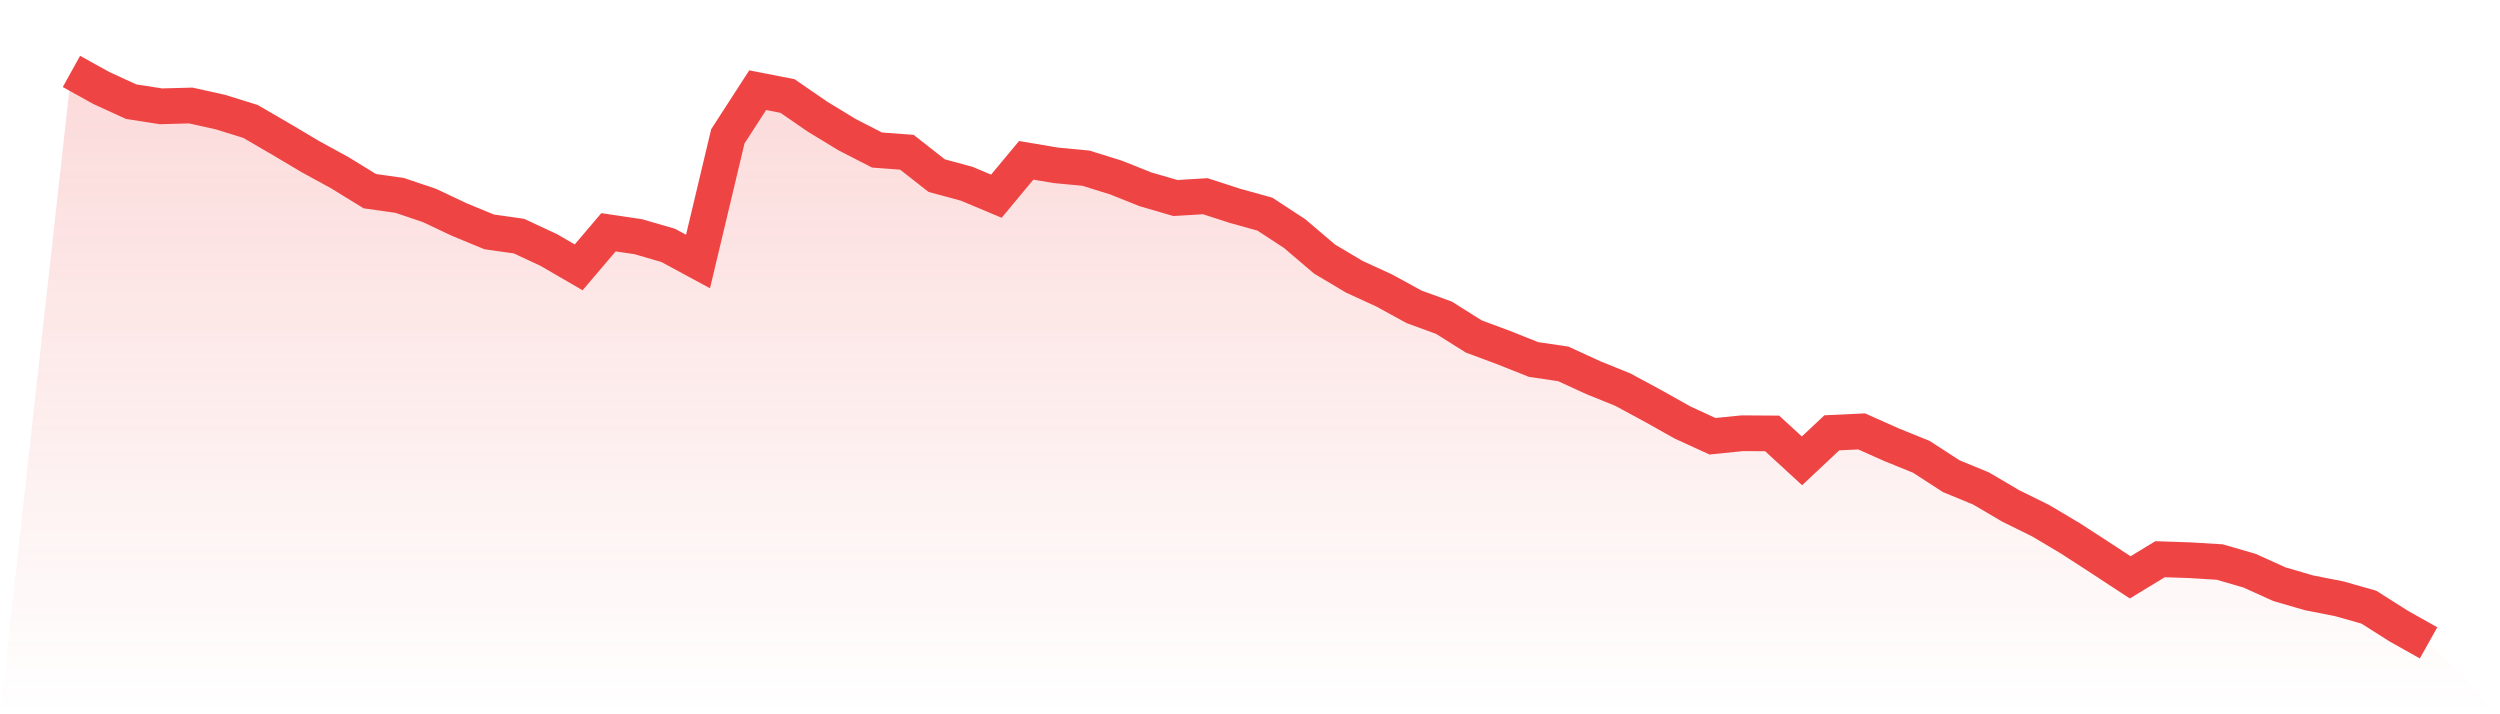
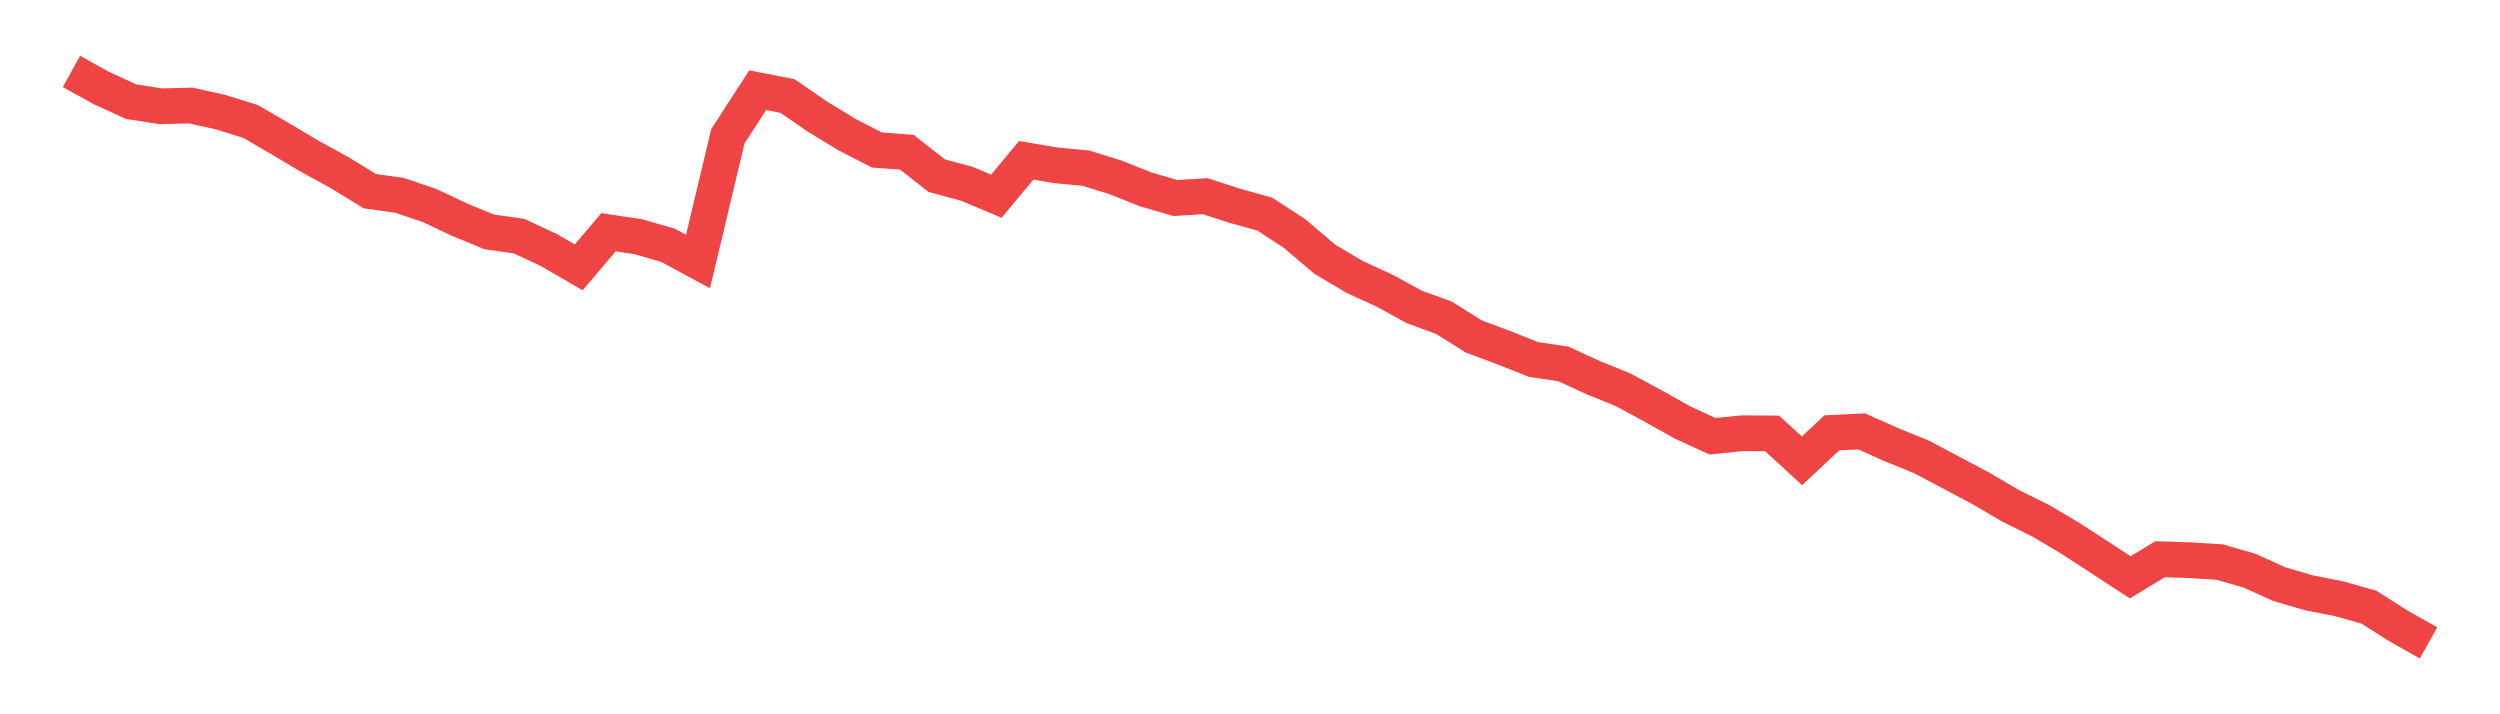
<svg xmlns="http://www.w3.org/2000/svg" viewBox="0 0 140 40">
  <defs>
    <linearGradient id="gradient" x1="0" x2="0" y1="0" y2="1">
      <stop offset="0%" stop-color="#ef4444" stop-opacity="0.2" />
      <stop offset="100%" stop-color="#ef4444" stop-opacity="0" />
    </linearGradient>
  </defs>
-   <path d="M4,4 L4,4 L5.671,4.926 L7.342,5.693 L9.013,5.953 L10.684,5.908 L12.354,6.28 L14.025,6.799 L15.696,7.77 L17.367,8.763 L19.038,9.678 L20.709,10.705 L22.38,10.942 L24.051,11.506 L25.722,12.296 L27.392,12.985 L29.063,13.222 L30.734,14.001 L32.405,14.971 L34.076,13.007 L35.747,13.256 L37.418,13.741 L39.089,14.644 L40.759,7.635 L42.43,5.05 L44.101,5.377 L45.772,6.528 L47.443,7.544 L49.114,8.402 L50.785,8.526 L52.456,9.836 L54.127,10.287 L55.797,10.987 L57.468,8.978 L59.139,9.26 L60.81,9.418 L62.481,9.937 L64.152,10.603 L65.823,11.089 L67.494,10.987 L69.165,11.529 L70.835,11.992 L72.506,13.086 L74.177,14.509 L75.848,15.502 L77.519,16.269 L79.19,17.184 L80.861,17.793 L82.532,18.843 L84.203,19.464 L85.873,20.13 L87.544,20.378 L89.215,21.146 L90.886,21.823 L92.557,22.726 L94.228,23.663 L95.899,24.43 L97.57,24.261 L99.24,24.272 L100.911,25.807 L102.582,24.238 L104.253,24.159 L105.924,24.904 L107.595,25.582 L109.266,26.665 L110.937,27.354 L112.608,28.336 L114.278,29.16 L115.949,30.153 L117.62,31.237 L119.291,32.332 L120.962,31.316 L122.633,31.372 L124.304,31.474 L125.975,31.959 L127.646,32.715 L129.316,33.201 L130.987,33.528 L132.658,34.002 L134.329,35.063 L136,36 L140,40 L0,40 z" fill="url(#gradient)" />
-   <path d="M4,4 L4,4 L5.671,4.926 L7.342,5.693 L9.013,5.953 L10.684,5.908 L12.354,6.28 L14.025,6.799 L15.696,7.77 L17.367,8.763 L19.038,9.678 L20.709,10.705 L22.38,10.942 L24.051,11.506 L25.722,12.296 L27.392,12.985 L29.063,13.222 L30.734,14.001 L32.405,14.971 L34.076,13.007 L35.747,13.256 L37.418,13.741 L39.089,14.644 L40.759,7.635 L42.43,5.05 L44.101,5.377 L45.772,6.528 L47.443,7.544 L49.114,8.402 L50.785,8.526 L52.456,9.836 L54.127,10.287 L55.797,10.987 L57.468,8.978 L59.139,9.26 L60.81,9.418 L62.481,9.937 L64.152,10.603 L65.823,11.089 L67.494,10.987 L69.165,11.529 L70.835,11.992 L72.506,13.086 L74.177,14.509 L75.848,15.502 L77.519,16.269 L79.19,17.184 L80.861,17.793 L82.532,18.843 L84.203,19.464 L85.873,20.13 L87.544,20.378 L89.215,21.146 L90.886,21.823 L92.557,22.726 L94.228,23.663 L95.899,24.43 L97.57,24.261 L99.24,24.272 L100.911,25.807 L102.582,24.238 L104.253,24.159 L105.924,24.904 L107.595,25.582 L109.266,26.665 L110.937,27.354 L112.608,28.336 L114.278,29.16 L115.949,30.153 L117.62,31.237 L119.291,32.332 L120.962,31.316 L122.633,31.372 L124.304,31.474 L125.975,31.959 L127.646,32.715 L129.316,33.201 L130.987,33.528 L132.658,34.002 L134.329,35.063 L136,36" fill="none" stroke="#ef4444" stroke-width="2" />
+   <path d="M4,4 L4,4 L5.671,4.926 L7.342,5.693 L9.013,5.953 L10.684,5.908 L12.354,6.28 L14.025,6.799 L15.696,7.77 L17.367,8.763 L19.038,9.678 L20.709,10.705 L22.38,10.942 L24.051,11.506 L25.722,12.296 L27.392,12.985 L29.063,13.222 L30.734,14.001 L32.405,14.971 L34.076,13.007 L35.747,13.256 L37.418,13.741 L39.089,14.644 L40.759,7.635 L42.43,5.05 L44.101,5.377 L45.772,6.528 L47.443,7.544 L49.114,8.402 L50.785,8.526 L52.456,9.836 L54.127,10.287 L55.797,10.987 L57.468,8.978 L59.139,9.26 L60.81,9.418 L62.481,9.937 L64.152,10.603 L65.823,11.089 L67.494,10.987 L69.165,11.529 L70.835,11.992 L72.506,13.086 L74.177,14.509 L75.848,15.502 L77.519,16.269 L79.19,17.184 L80.861,17.793 L82.532,18.843 L84.203,19.464 L85.873,20.13 L87.544,20.378 L89.215,21.146 L90.886,21.823 L92.557,22.726 L94.228,23.663 L95.899,24.43 L97.57,24.261 L99.24,24.272 L100.911,25.807 L102.582,24.238 L104.253,24.159 L105.924,24.904 L107.595,25.582 L110.937,27.354 L112.608,28.336 L114.278,29.16 L115.949,30.153 L117.62,31.237 L119.291,32.332 L120.962,31.316 L122.633,31.372 L124.304,31.474 L125.975,31.959 L127.646,32.715 L129.316,33.201 L130.987,33.528 L132.658,34.002 L134.329,35.063 L136,36" fill="none" stroke="#ef4444" stroke-width="2" />
</svg>